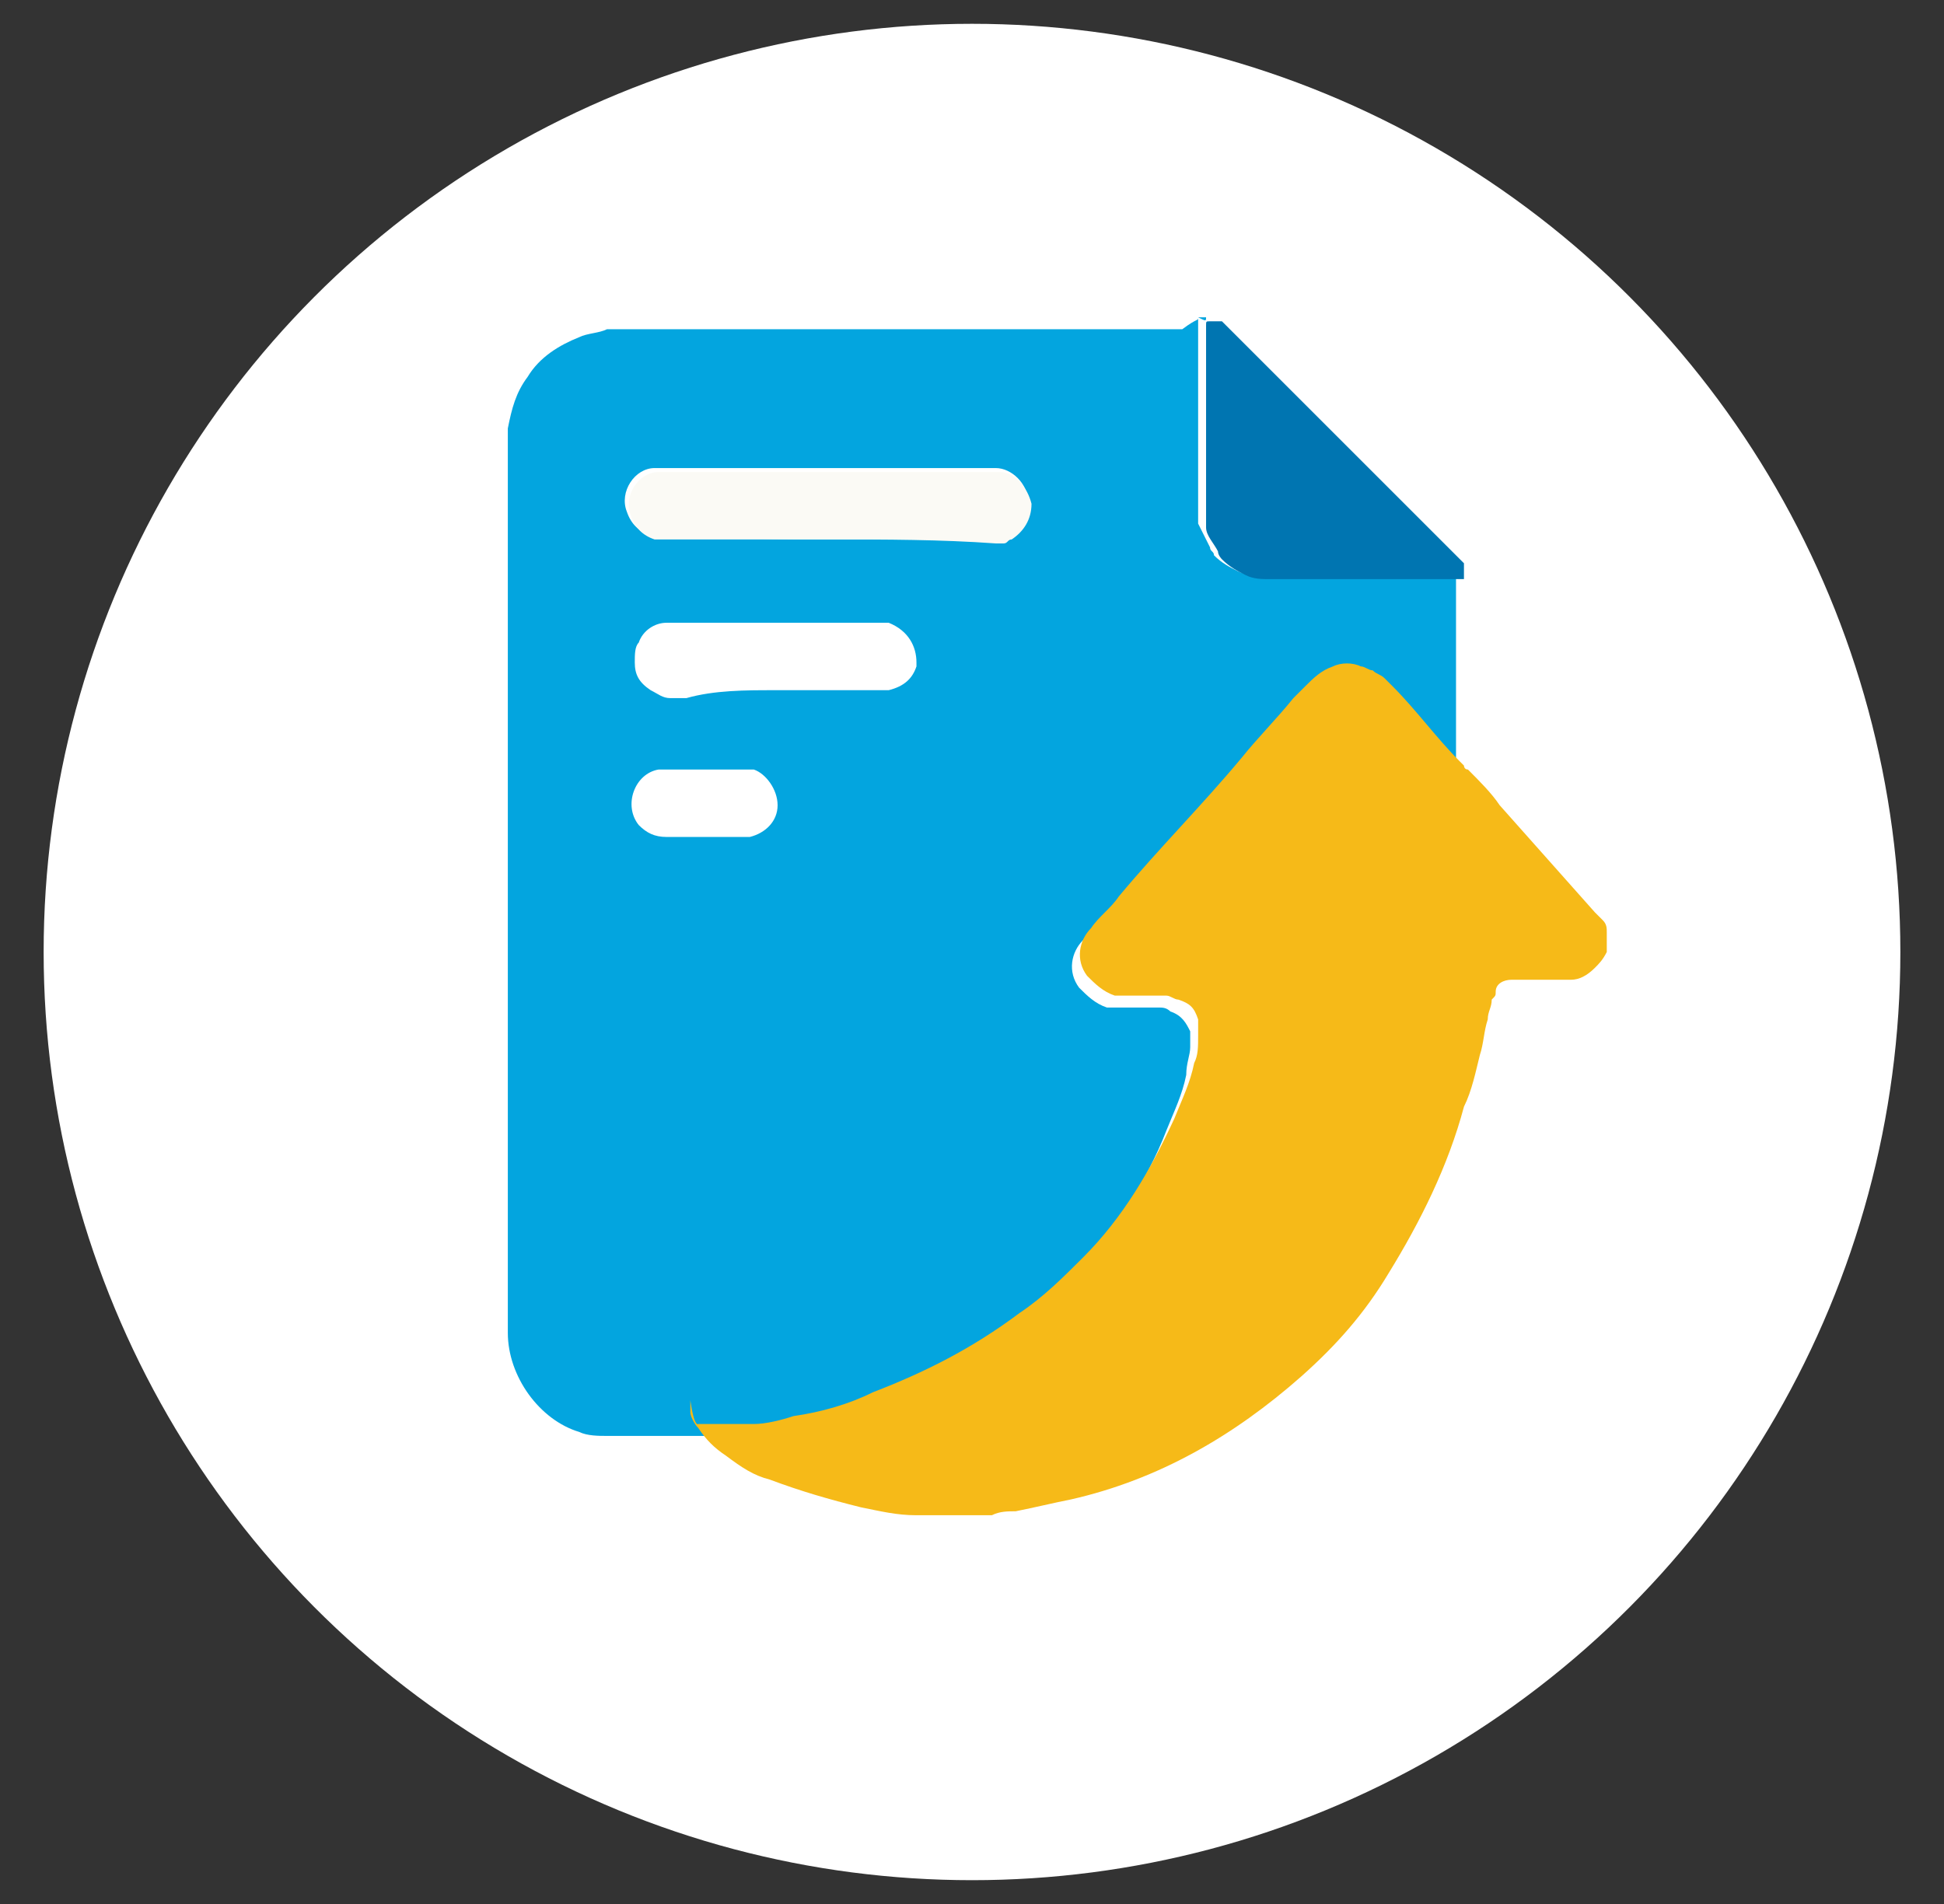
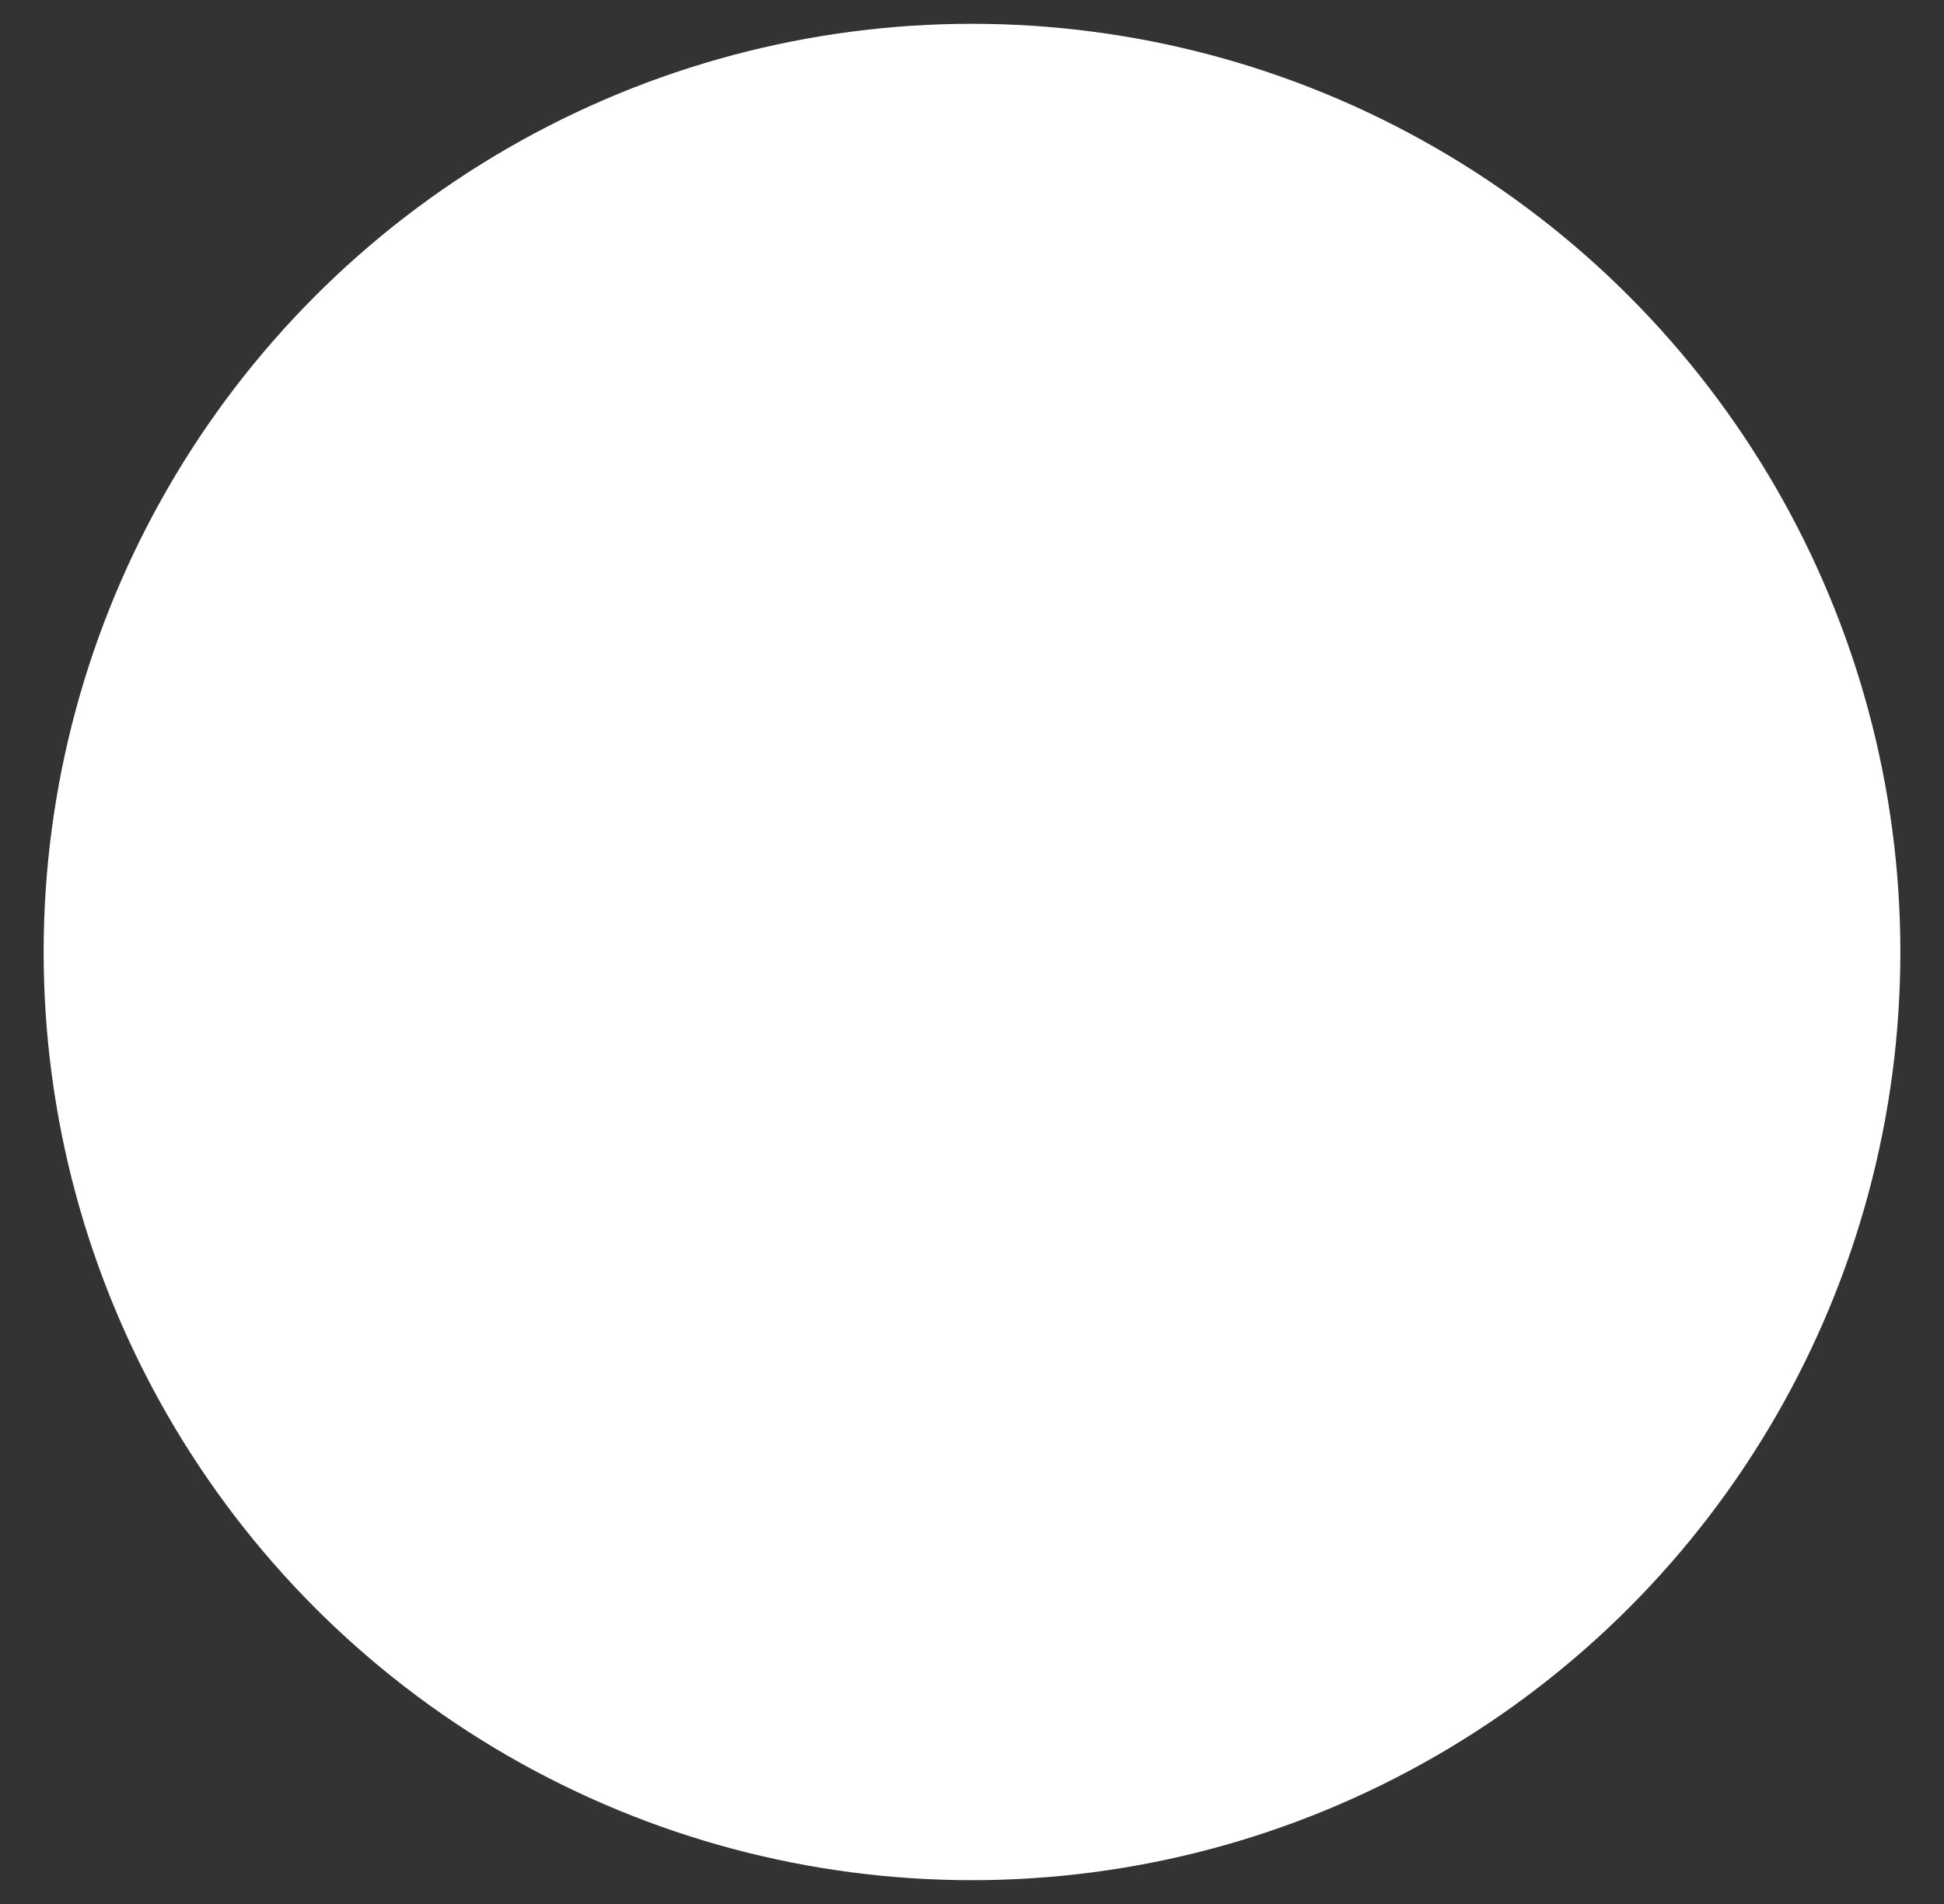
<svg xmlns="http://www.w3.org/2000/svg" version="1.1" id="Layer_1" x="0px" y="0px" viewBox="0 0 49 48" style="enable-background:new 0 0 49 48;" xml:space="preserve">
  <rect x="0" y="0" width="49" height="48" fill="#333333" stroke="none" />
  <style type="text/css">
	.st0{fill:#FBFAF5;}
	.st1{fill:#FFFFFF;}
	.st2{fill:#03A5DF;}
	.st3{fill:#F6BA18;}
	.st4{fill:#0075B1;}
</style>
  <g>
-     <path class="st0" d="M17.8,17.4c-0.8,0-1.5,0-2.3,0c-0.1,0-0.3,0-0.4,0c-0.2,0-0.4-0.1-0.5-0.2c-0.3-0.2-0.4-0.4-0.4-0.7   c0-0.2,0-0.3,0.1-0.5c0.2-0.3,0.4-0.4,0.7-0.5c0.3,0,0.6,0,0.8,0c1.5,0,3,0,4.5,0c0.1,0,0.2,0,0.3,0c0.5,0.1,0.7,0.6,0.7,1   c0,0,0,0.1,0,0.1c-0.1,0.3-0.3,0.6-0.7,0.6c-0.1,0-0.2,0-0.3,0c-0.4,0-0.9,0-1.3,0C18.7,17.4,18.2,17.4,17.8,17.4   C17.8,17.4,17.8,17.4,17.8,17.4z" />
    <path class="st0" d="M16,19.4c0.3,0,0.6,0,0.9,0c0.1,0,0.2,0,0.3,0c0.4,0.1,0.7,0.4,0.6,0.9c0,0.4-0.3,0.7-0.7,0.8   c-0.1,0-0.1,0-0.2,0c-0.6,0-1.3,0-1.9,0c-0.3,0-0.5-0.1-0.7-0.3c-0.4-0.5-0.2-1.3,0.5-1.4c0.1,0,0.2,0,0.2,0   C15.4,19.4,15.7,19.4,16,19.4z" />
    <circle class="st1" cx="24.5" cy="24" r="23.4" />
-     <path class="st2" d="M30.2,8c0.2,0,0.4,0,0.5,0c0,0,0,0,0,0c-0.1,0-0.2,0-0.3,0C30.4,8.1,30.4,8.1,30.2,8C30.3,8.1,30.3,8.1,30.2,8   c0,0.1,0,0.2,0,0.2c0,1.6,0,3.2,0,4.8c0,0,0,0.1,0,0.1c0,0,0,0.1,0,0.1c0.1,0.2,0.2,0.4,0.3,0.6c0,0.1,0.1,0.1,0.1,0.2   c0.2,0.2,0.4,0.3,0.6,0.4c0.2,0.1,0.4,0.1,0.6,0.1c1.6,0,3.2,0,4.8,0c0,0,0.1,0,0.1,0c0,0,0,0.1,0,0.1c0,0.6,0,1.3,0,1.9   c0,1,0,1.9,0,2.9c0,0.1,0,0.1,0,0.2c0,0-0.1-0.1-0.1-0.1c-0.6-0.6-1.1-1.3-1.7-1.9c-0.1-0.1-0.2-0.2-0.2-0.2   c-0.1-0.1-0.2-0.2-0.3-0.2c-0.1-0.1-0.2-0.1-0.3-0.1c-0.2,0-0.5,0-0.7,0c-0.3,0.1-0.5,0.2-0.7,0.5c-0.1,0.1-0.2,0.2-0.3,0.3   c-0.4,0.5-0.8,1-1.3,1.5c-1,1.2-2.1,2.3-3.1,3.5c-0.2,0.3-0.5,0.5-0.7,0.8c-0.3,0.3-0.4,0.8-0.1,1.2c0.2,0.2,0.4,0.4,0.7,0.5   c0.1,0,0.2,0,0.2,0c0.2,0,0.5,0,0.7,0c0.1,0,0.3,0,0.4,0c0.1,0,0.2,0,0.3,0.1c0.3,0.1,0.4,0.3,0.5,0.5c0,0.1,0,0.2,0,0.4   c0,0.2-0.1,0.4-0.1,0.7c-0.1,0.5-0.3,0.9-0.5,1.4c-0.5,1.3-1.3,2.5-2.3,3.5c-0.5,0.5-1,1-1.6,1.4c-1.1,0.8-2.3,1.5-3.7,2   c-0.7,0.2-1.3,0.4-2,0.6c-0.3,0.1-0.7,0.1-1,0.2c-0.3,0-0.6,0-0.9,0c-0.2,0-0.3,0-0.5,0c0,0-0.1,0-0.1,0c-0.7,0-1.3,0-2,0   c-0.2,0-0.5,0-0.7-0.1c-1-0.3-1.8-1.4-1.8-2.5c0-1.1,0-2.2,0-3.3c0-3.1,0-6.2,0-9.3c0-1.7,0-3.3,0-5c0-1,0-2.1,0-3.1   c0-0.1,0-0.1,0-0.2c0,0,0-0.1,0-0.1c0-0.4,0-0.9,0-1.3c0-0.1,0-0.2,0-0.3c0-0.1,0-0.1,0-0.2c0.1-0.5,0.2-0.9,0.5-1.3   c0.3-0.5,0.8-0.8,1.3-1c0.2-0.1,0.5-0.1,0.7-0.2c0,0,0.1,0,0.1,0c0.5,0,0.9,0,1.4,0c1.4,0,2.8,0,4.2,0c1.4,0,2.7,0,4.1,0   c1.3,0,2.7,0,4,0c0.2,0,0.5,0,0.7,0C30.2,8,30.2,8.1,30.2,8z M21,13.6c1.3,0,2.7,0,4,0c0.1,0,0.2,0,0.2,0c0.1,0,0.1,0,0.2-0.1   c0.3-0.1,0.6-0.4,0.5-0.9c0-0.4-0.4-0.8-0.8-0.8c-0.1,0-0.2,0-0.3,0c-1.1,0-2.3,0-3.4,0c-1.5,0-3.1,0-4.6,0c-0.1,0-0.2,0-0.3,0   c-0.5,0-0.9,0.6-0.7,1.1c0.1,0.3,0.3,0.5,0.6,0.6c0.1,0,0.2,0,0.3,0c0.3,0,0.7,0,1,0C18.9,13.6,19.9,13.6,21,13.6z M19.5,17.4   C19.5,17.4,19.5,17.4,19.5,17.4c0.4,0,0.9,0,1.3,0c0.4,0,0.9,0,1.3,0c0.1,0,0.2,0,0.3,0c0.4-0.1,0.6-0.3,0.7-0.6c0,0,0-0.1,0-0.1   c0-0.4-0.2-0.8-0.7-1c-0.1,0-0.2,0-0.3,0c-1.5,0-3,0-4.5,0c-0.3,0-0.6,0-0.8,0c-0.3,0-0.6,0.2-0.7,0.5c-0.1,0.1-0.1,0.3-0.1,0.5   c0,0.3,0.1,0.5,0.4,0.7c0.2,0.1,0.3,0.2,0.5,0.2c0.1,0,0.3,0,0.4,0C18,17.4,18.8,17.4,19.5,17.4z M17.7,19.4c-0.3,0-0.6,0-0.9,0   c-0.1,0-0.2,0-0.2,0c-0.6,0.1-0.9,0.9-0.5,1.4c0.2,0.2,0.4,0.3,0.7,0.3c0.6,0,1.3,0,1.9,0c0.1,0,0.1,0,0.2,0   c0.4-0.1,0.7-0.4,0.7-0.8c0-0.4-0.3-0.8-0.6-0.9c-0.1,0-0.2,0-0.3,0C18.3,19.4,18,19.4,17.7,19.4z" />
-     <path class="st3" d="M17.6,35.9c0.2,0,0.3,0,0.5,0c0.3,0,0.6,0,0.9,0c0.3,0,0.7-0.1,1-0.2c0.7-0.1,1.4-0.3,2-0.6   c1.3-0.5,2.5-1.1,3.7-2c0.6-0.4,1.1-0.9,1.6-1.4c1-1,1.7-2.2,2.3-3.5c0.2-0.5,0.4-0.9,0.5-1.4c0.1-0.2,0.1-0.4,0.1-0.7   c0-0.1,0-0.2,0-0.4c-0.1-0.3-0.2-0.4-0.5-0.5c-0.1,0-0.2-0.1-0.3-0.1c-0.1,0-0.3,0-0.4,0c-0.2,0-0.5,0-0.7,0c-0.1,0-0.2,0-0.2,0   c-0.3-0.1-0.5-0.3-0.7-0.5c-0.3-0.4-0.2-0.9,0.1-1.2c0.2-0.3,0.5-0.5,0.7-0.8c1-1.2,2.1-2.3,3.1-3.5c0.4-0.5,0.9-1,1.3-1.5   c0.1-0.1,0.2-0.2,0.3-0.3c0.2-0.2,0.4-0.4,0.7-0.5c0.2-0.1,0.5-0.1,0.7,0c0.1,0,0.2,0.1,0.3,0.1c0.1,0.1,0.2,0.1,0.3,0.2   c0.1,0.1,0.2,0.2,0.2,0.2c0.6,0.6,1.1,1.3,1.7,1.9c0,0,0.1,0.1,0.1,0.1c0,0,0,0.1,0.1,0.1c0.3,0.3,0.6,0.6,0.8,0.9   c0.8,0.9,1.6,1.8,2.4,2.7c0.1,0.1,0.1,0.1,0.2,0.2c0.1,0.1,0.1,0.2,0.1,0.3c0,0.1,0,0.2,0,0.3c0,0.1,0,0.1,0,0.2   c-0.1,0.2-0.2,0.3-0.3,0.4c-0.2,0.2-0.4,0.3-0.6,0.3c-0.1,0-0.3,0-0.4,0c-0.3,0-0.6,0-0.9,0c-0.1,0-0.2,0-0.2,0   c-0.2,0-0.4,0.1-0.4,0.3c0,0.1,0,0.1-0.1,0.2c0,0.2-0.1,0.3-0.1,0.5c-0.1,0.3-0.1,0.6-0.2,0.9c-0.1,0.4-0.2,0.9-0.4,1.3   c-0.4,1.5-1.1,2.9-1.9,4.2c-0.6,1-1.3,1.8-2.2,2.6c-1.7,1.5-3.6,2.6-5.8,3.1c-0.5,0.1-0.9,0.2-1.4,0.3c-0.2,0-0.4,0-0.6,0.1   c0,0,0,0-0.1,0c-0.4,0-0.8,0-1.3,0c0,0-0.1,0-0.1,0c-0.1,0-0.3,0-0.4,0c-0.5,0-0.9-0.1-1.4-0.2c-0.8-0.2-1.5-0.4-2.3-0.7   c-0.4-0.1-0.7-0.3-1.1-0.6c-0.3-0.2-0.5-0.4-0.7-0.7c-0.1-0.1-0.2-0.3-0.2-0.4c0-0.1,0-0.1,0-0.2c0,0,0,0,0-0.1   C17.5,36,17.6,35.9,17.6,35.9z" />
    <path class="st0" d="M40.5,23.9C40.5,23.9,40.5,23.9,40.5,23.9c0,0.1,0,0.2,0,0.3l0,0l0,0C40.5,24.1,40.5,24,40.5,23.9z" />
-     <path class="st4" d="M30.8,8.1C30.8,8.1,30.8,8.1,30.8,8.1c1.6,1.6,3,3,4.5,4.5c0.5,0.5,1,1,1.5,1.5c0,0,0,0,0.1,0.1c0,0,0,0,0,0.1   c0,0.1,0,0.2,0,0.3c0,0-0.1,0-0.1,0c-1.6,0-3.2,0-4.8,0c-0.2,0-0.4,0-0.6-0.1c-0.2-0.1-0.4-0.2-0.6-0.4c0,0-0.1-0.1-0.1-0.2   c-0.1-0.2-0.3-0.4-0.3-0.6c0,0,0-0.1,0-0.1c0,0,0-0.1,0-0.1c0-1.6,0-3.2,0-4.8c0,0,0-0.1,0-0.1c0-0.1,0-0.1,0.1-0.1   c0,0,0.1,0,0.1,0C30.5,8.1,30.6,8.1,30.8,8.1z" />
-     <path class="st0" d="M21,13.6c-1.1,0-2.1,0-3.2,0c-0.3,0-0.7,0-1,0c-0.1,0-0.2,0-0.3,0c-0.3-0.1-0.5-0.3-0.6-0.6   c-0.2-0.5,0.2-1.1,0.7-1.1c0.1,0,0.2,0,0.3,0c1.5,0,3.1,0,4.6,0c1.1,0,2.3,0,3.4,0c0.1,0,0.2,0,0.3,0c0.4,0,0.7,0.4,0.8,0.8   c0,0.4-0.2,0.7-0.5,0.9c-0.1,0-0.1,0.1-0.2,0.1c-0.1,0-0.2,0-0.2,0C23.7,13.6,22.3,13.6,21,13.6z" />
  </g>
</svg>